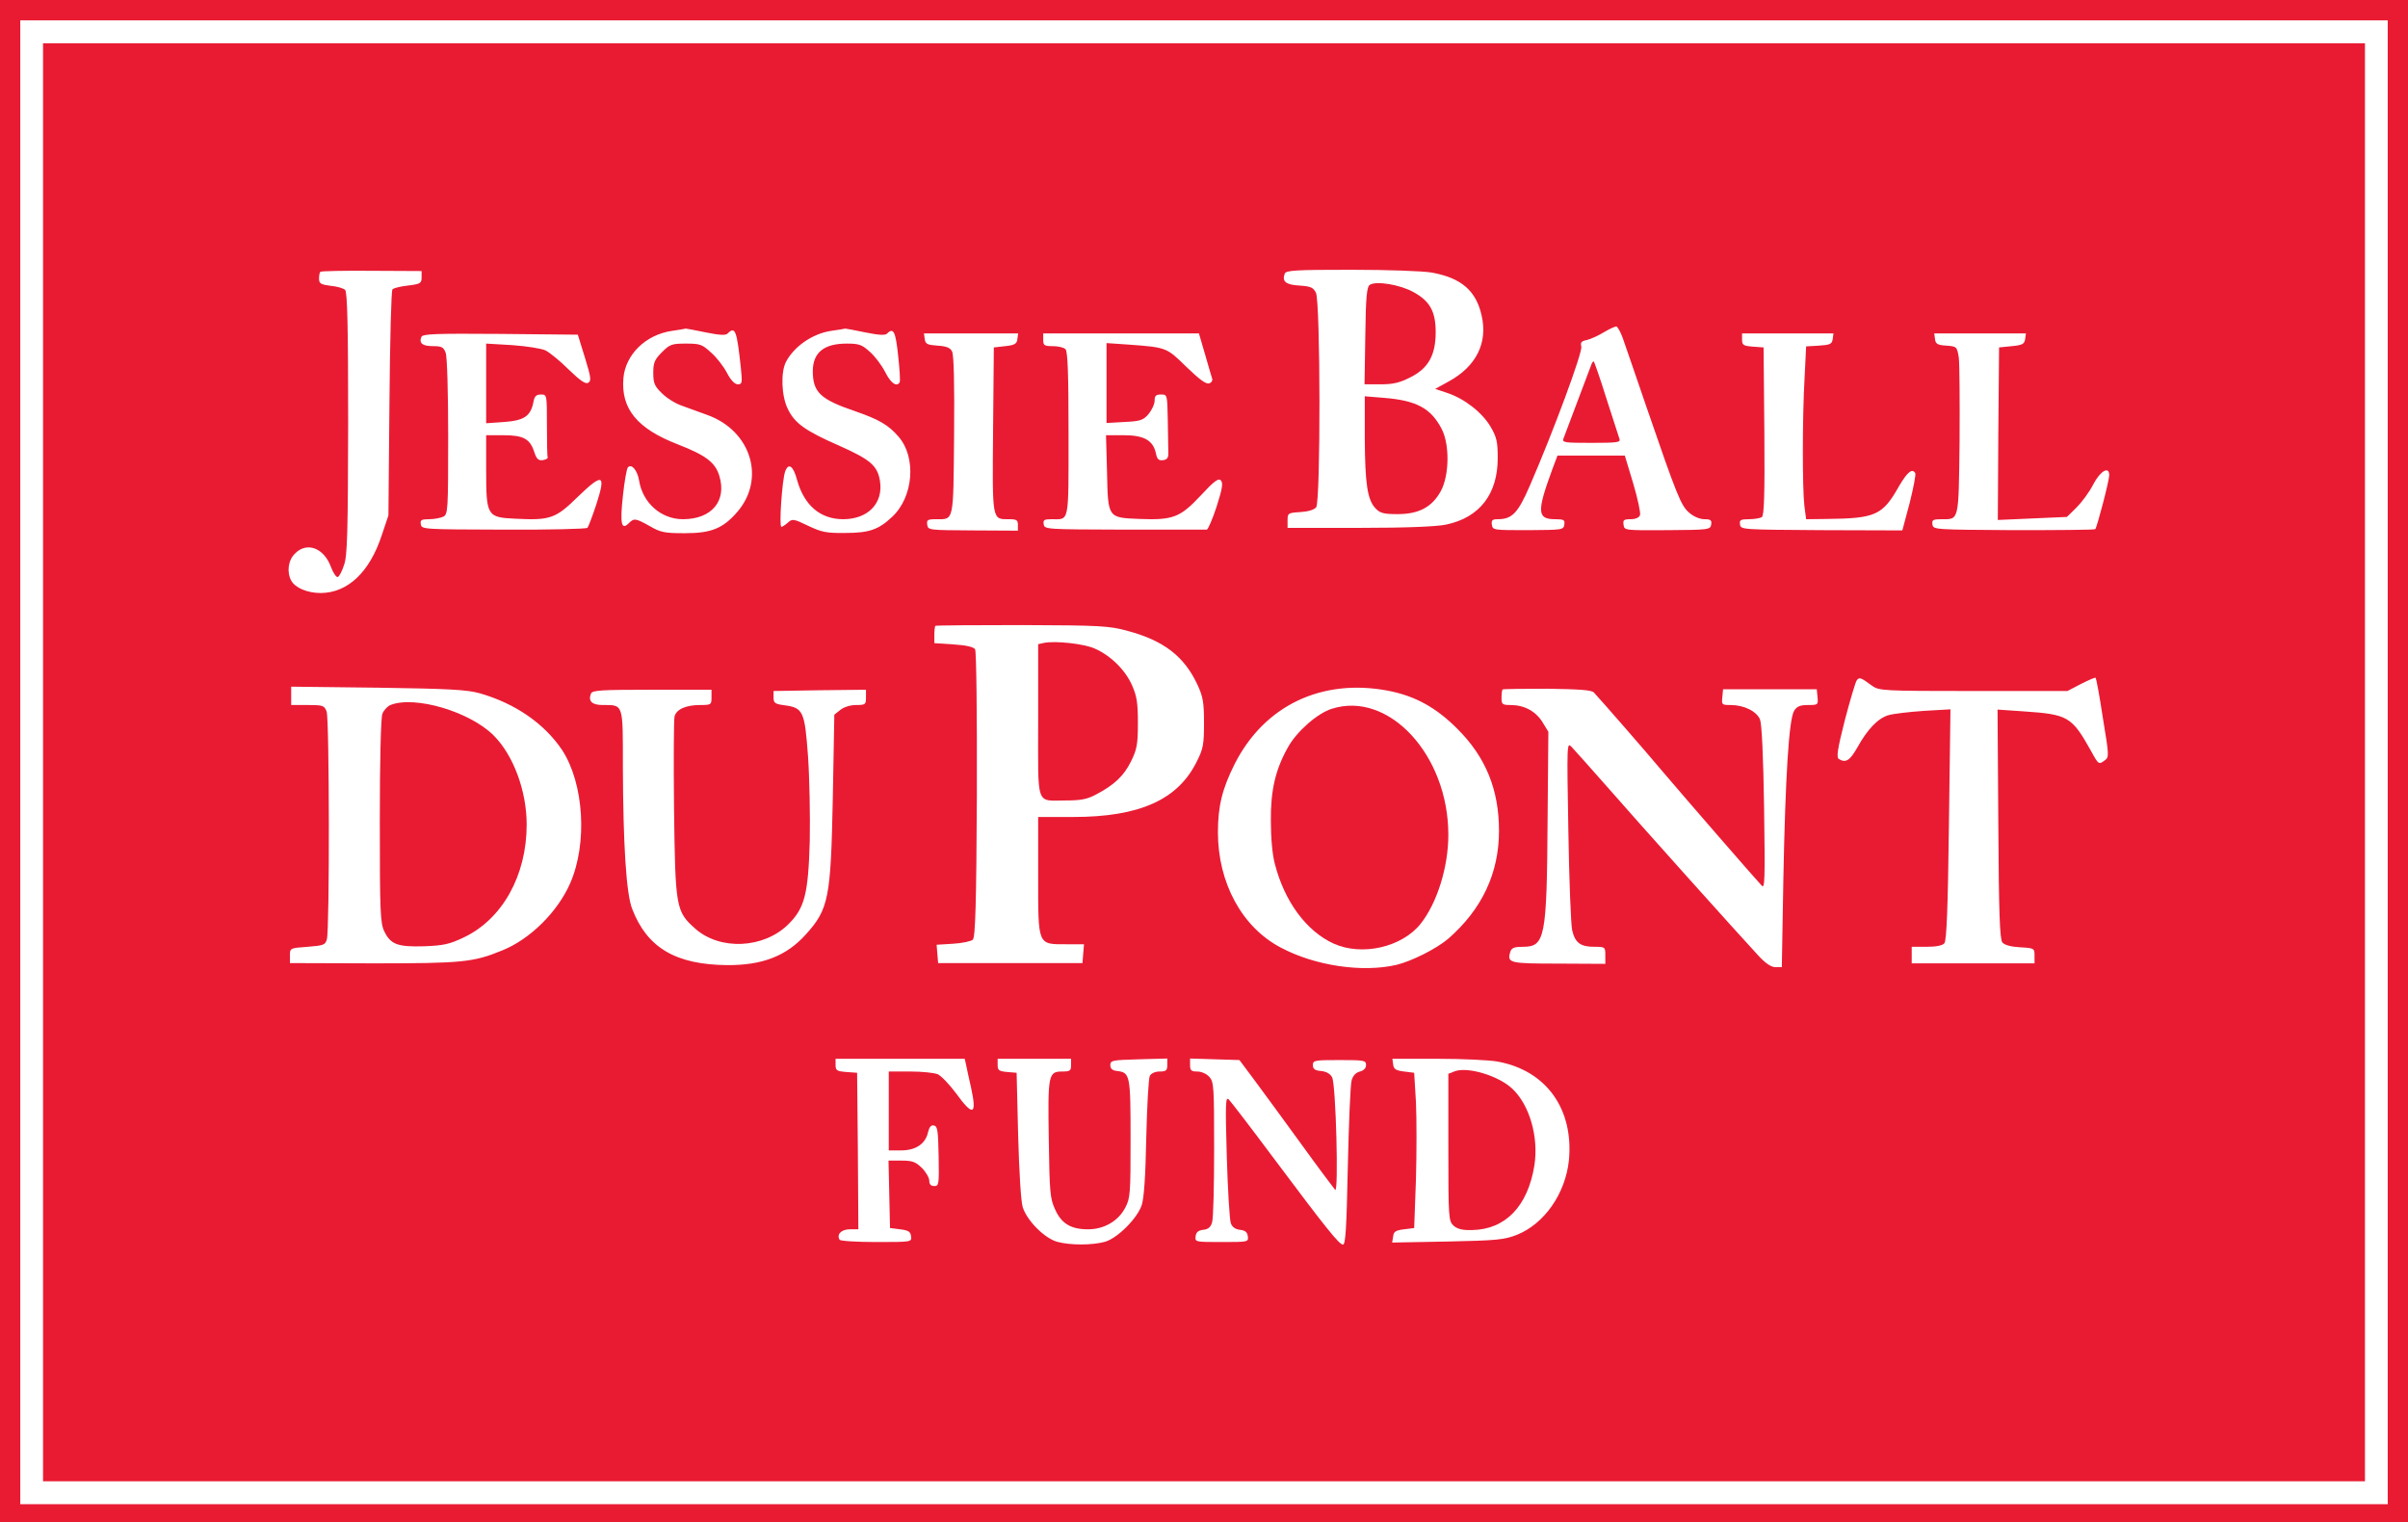
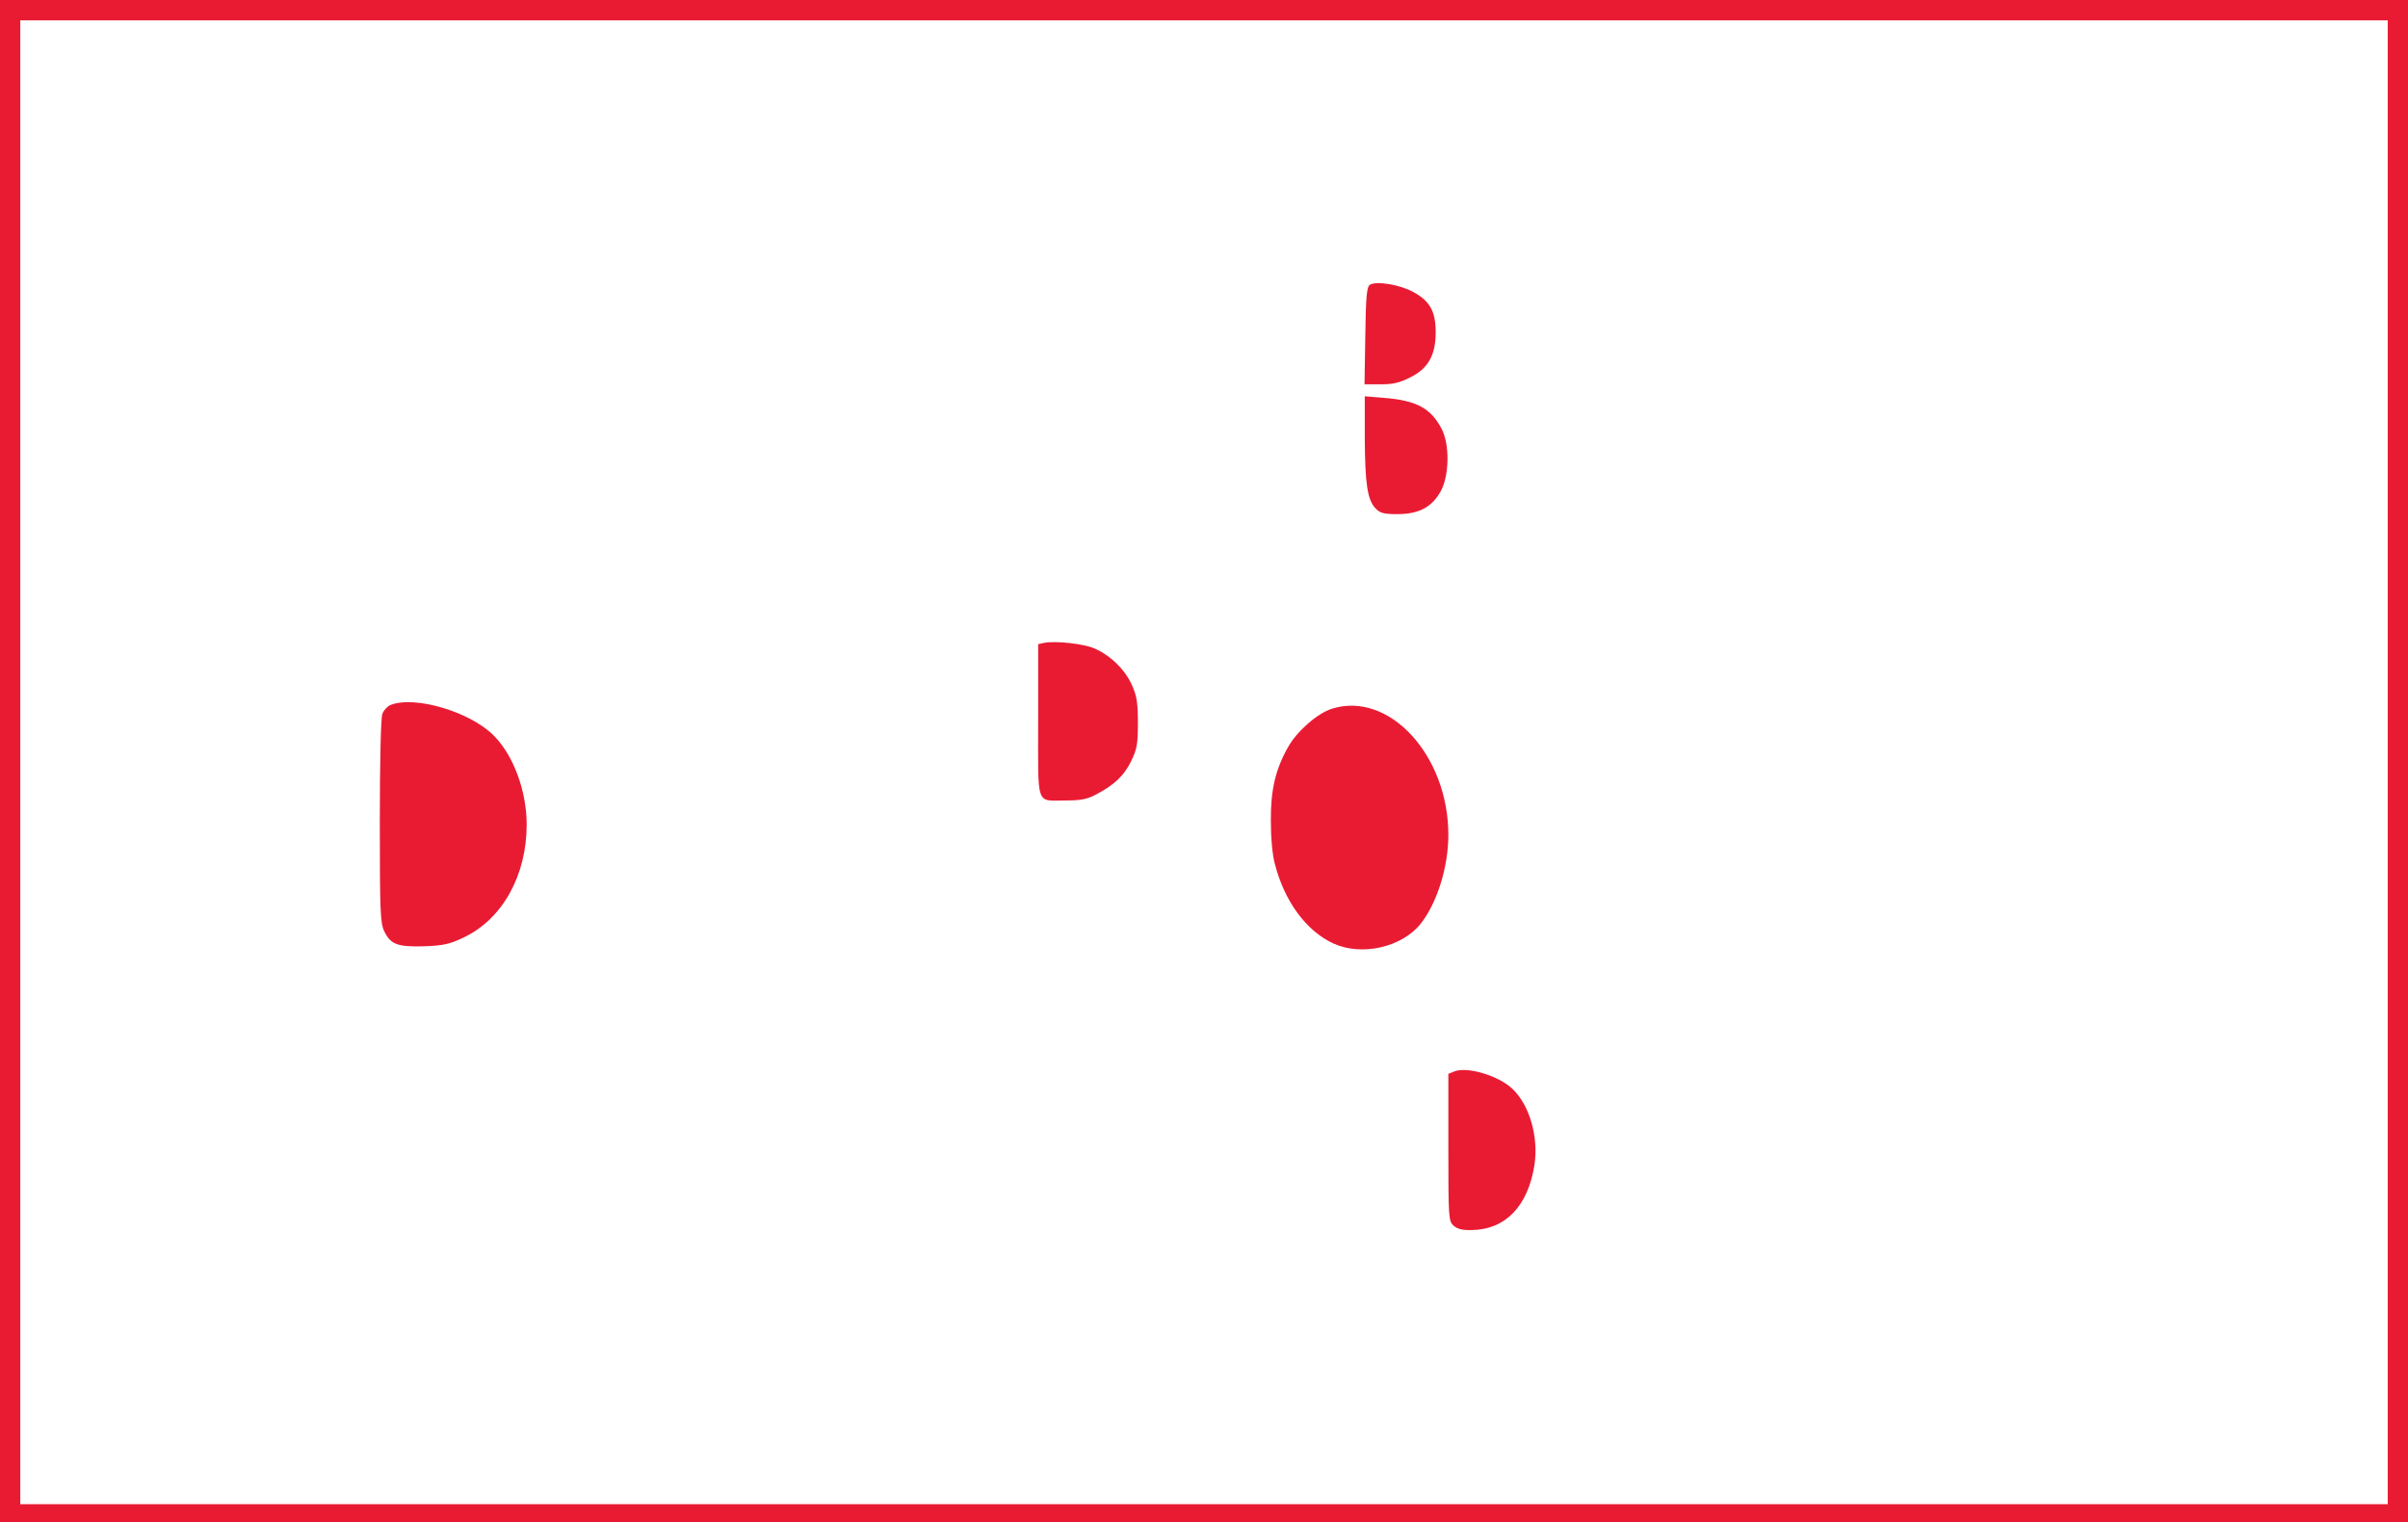
<svg xmlns="http://www.w3.org/2000/svg" version="1.1" viewBox="0 0 125 79" height="79px" width="125px">
  <title>7964665-logo</title>
  <g fill-rule="evenodd" fill="none" stroke-width="1" stroke="none" id="Page-1">
    <g fill-rule="nonzero" fill="#E91B33" transform="translate(-1029, -2736)" id="home">
      <g transform="translate(971, 2682)" id="Group-30">
        <g transform="translate(58, 54)" id="7964665-logo">
          <g transform="translate(62.5, 39.5) scale(-1, 1) rotate(-180) translate(-62.5, -39.5) translate(-0, -0)" id="Group">
            <path id="Shape" d="M0,39.5 L0,0 L62.5,0 L125,0 L125,39.5 L125,79 L62.5,79 L0,79 L0,39.5 Z M123.948,39.434 L123.948,0.925 L62.5,0.925 L1.052,0.925 L1.052,39.434 L1.052,77.943 L62.5,77.943 L123.948,77.943 L123.948,39.434 Z" />
-             <path id="Shape" d="M2.234,39.434 L2.234,2.114 L62.5,2.114 L122.766,2.114 L122.766,39.434 L122.766,76.754 L62.5,76.754 L2.234,76.754 L2.234,39.434 Z M21.885,64.6 C21.885,64.296 21.819,64.257 21.175,64.178 C20.794,64.138 20.426,64.045 20.373,63.979 C20.308,63.927 20.242,61.258 20.216,58.061 L20.163,52.248 L19.808,51.191 C19.177,49.289 18.047,48.232 16.654,48.219 C15.957,48.219 15.326,48.483 15.116,48.866 C14.879,49.316 14.958,49.923 15.313,50.267 C15.917,50.888 16.798,50.571 17.166,49.606 C17.284,49.276 17.455,49.025 17.534,49.051 C17.613,49.078 17.758,49.355 17.863,49.685 C18.034,50.161 18.06,51.416 18.073,57.031 C18.073,61.998 18.034,63.834 17.915,63.953 C17.836,64.032 17.495,64.138 17.166,64.164 C16.654,64.23 16.562,64.283 16.562,64.534 C16.562,64.693 16.588,64.851 16.627,64.891 C16.667,64.931 17.863,64.957 19.295,64.944 L21.885,64.931 L21.885,64.6 Z M74.33,64.851 C75.854,64.574 76.617,63.913 76.906,62.645 C77.248,61.205 76.63,59.977 75.197,59.197 L74.501,58.814 L75.131,58.603 C76.038,58.299 76.945,57.585 77.379,56.846 C77.695,56.304 77.747,56.066 77.747,55.221 C77.747,53.358 76.814,52.143 75.079,51.773 C74.579,51.667 73.042,51.601 70.584,51.601 L66.838,51.601 L66.838,51.984 C66.838,52.367 66.864,52.38 67.495,52.42 C67.915,52.446 68.218,52.539 68.323,52.671 C68.559,52.988 68.546,63.332 68.31,63.808 C68.165,64.085 68.034,64.138 67.455,64.178 C66.746,64.217 66.535,64.389 66.693,64.798 C66.759,64.97 67.258,64.997 70.163,64.997 C72.056,64.997 73.896,64.931 74.33,64.851 Z M84.227,61.483 C84.319,61.205 84.884,59.607 85.45,57.929 C87.053,53.266 87.263,52.737 87.697,52.38 C87.921,52.182 88.249,52.05 88.473,52.05 C88.801,52.05 88.867,51.997 88.828,51.773 C88.788,51.509 88.709,51.495 86.554,51.482 C84.332,51.469 84.319,51.469 84.28,51.76 C84.24,52.011 84.293,52.05 84.648,52.05 C84.897,52.05 85.081,52.129 85.134,52.262 C85.174,52.367 85.016,53.12 84.779,53.913 L84.345,55.353 L82.597,55.353 L80.849,55.353 L80.586,54.653 C79.771,52.433 79.784,52.05 80.731,52.05 C81.178,52.05 81.243,52.011 81.204,51.773 C81.165,51.495 81.099,51.495 79.324,51.482 C77.537,51.482 77.484,51.482 77.445,51.76 C77.405,51.997 77.471,52.05 77.747,52.05 C78.496,52.05 78.799,52.367 79.416,53.794 C80.626,56.581 82.177,60.756 82.085,61.02 C82.032,61.218 82.085,61.298 82.374,61.351 C82.584,61.403 82.992,61.588 83.268,61.76 C83.557,61.932 83.846,62.064 83.912,62.051 C83.977,62.024 84.122,61.773 84.227,61.483 Z M36.632,61.747 C37.342,61.602 37.671,61.588 37.763,61.681 C38.17,62.09 38.249,61.853 38.46,59.884 C38.538,59.131 38.525,59.052 38.302,59.052 C38.144,59.052 37.934,59.263 37.737,59.646 C37.566,59.977 37.198,60.452 36.909,60.703 C36.448,61.126 36.343,61.166 35.607,61.166 C34.871,61.166 34.766,61.126 34.359,60.716 C33.977,60.333 33.912,60.175 33.912,59.646 C33.912,59.118 33.977,58.959 34.345,58.603 C34.569,58.365 35.029,58.074 35.358,57.955 C35.686,57.836 36.304,57.612 36.738,57.453 C38.985,56.634 39.748,54.164 38.289,52.446 C37.539,51.575 36.935,51.324 35.555,51.324 C34.503,51.324 34.293,51.363 33.728,51.693 C32.992,52.103 32.913,52.116 32.637,51.839 C32.256,51.456 32.177,51.826 32.334,53.252 C32.413,54.005 32.532,54.679 32.597,54.745 C32.794,54.943 33.084,54.587 33.176,54.058 C33.36,52.896 34.319,52.05 35.45,52.05 C36.935,52.05 37.737,52.988 37.342,54.296 C37.132,54.996 36.646,55.366 35.187,55.934 C33.07,56.753 32.229,57.784 32.361,59.369 C32.466,60.597 33.517,61.628 34.884,61.826 C35.252,61.879 35.568,61.932 35.594,61.945 C35.62,61.945 36.08,61.866 36.632,61.747 Z M44.913,61.747 C45.623,61.602 45.952,61.588 46.044,61.681 C46.385,62.024 46.491,61.786 46.622,60.545 C46.701,59.831 46.74,59.21 46.701,59.158 C46.556,58.893 46.241,59.105 45.952,59.686 C45.768,60.043 45.413,60.518 45.15,60.743 C44.742,61.113 44.585,61.166 43.954,61.166 C42.771,61.166 42.206,60.703 42.192,59.752 C42.192,58.642 42.574,58.272 44.401,57.652 C45.623,57.229 46.123,56.938 46.635,56.344 C47.581,55.274 47.424,53.199 46.307,52.169 C45.61,51.509 45.11,51.337 43.888,51.337 C42.902,51.324 42.652,51.376 41.956,51.707 C41.193,52.077 41.128,52.077 40.904,51.878 C40.773,51.76 40.615,51.654 40.563,51.654 C40.431,51.654 40.602,54.111 40.76,54.534 C40.931,54.996 41.18,54.824 41.377,54.085 C41.746,52.764 42.587,52.05 43.77,52.05 C45.071,52.05 45.873,52.896 45.676,54.058 C45.544,54.838 45.163,55.155 43.559,55.868 C41.811,56.634 41.246,57.031 40.891,57.784 C40.563,58.444 40.523,59.686 40.799,60.214 C41.22,61.02 42.179,61.681 43.139,61.826 C43.52,61.879 43.849,61.932 43.875,61.945 C43.901,61.945 44.361,61.866 44.913,61.747 Z M30.363,60.439 C30.678,59.409 30.705,59.237 30.534,59.131 C30.389,59.052 30.126,59.237 29.522,59.818 C29.088,60.254 28.549,60.69 28.325,60.809 C28.102,60.915 27.326,61.033 26.59,61.086 L25.237,61.166 L25.237,59.105 L25.237,57.031 L26.183,57.097 C27.221,57.176 27.55,57.401 27.695,58.154 C27.747,58.431 27.839,58.523 28.076,58.523 C28.391,58.523 28.391,58.523 28.391,56.938 C28.391,56.066 28.404,55.313 28.431,55.26 C28.444,55.194 28.325,55.141 28.168,55.115 C27.957,55.089 27.852,55.168 27.734,55.538 C27.511,56.225 27.169,56.41 26.13,56.41 L25.237,56.41 L25.237,54.573 C25.237,52.222 25.289,52.143 26.735,52.077 C28.562,51.984 28.838,52.077 29.995,53.213 C31.296,54.468 31.467,54.402 30.954,52.816 C30.757,52.222 30.547,51.667 30.494,51.601 C30.428,51.548 28.47,51.495 26.13,51.509 C21.977,51.522 21.885,51.522 21.845,51.786 C21.806,52.011 21.872,52.05 22.279,52.05 C22.542,52.05 22.871,52.116 23.015,52.182 C23.252,52.314 23.265,52.499 23.265,56.344 C23.265,58.629 23.212,60.505 23.134,60.69 C23.028,60.981 22.923,61.033 22.489,61.033 C21.937,61.033 21.74,61.179 21.872,61.509 C21.937,61.668 22.529,61.694 25.973,61.668 L29.995,61.628 L30.363,60.439 Z M52.813,61.403 C52.787,61.152 52.668,61.086 52.182,61.033 L51.59,60.967 L51.551,56.674 C51.512,51.892 51.485,52.05 52.405,52.05 C52.773,52.05 52.839,51.997 52.839,51.76 L52.839,51.456 L50.499,51.469 C48.226,51.482 48.173,51.482 48.134,51.76 C48.094,52.011 48.147,52.05 48.594,52.05 C49.527,52.05 49.487,51.852 49.527,56.41 C49.553,59.078 49.514,60.597 49.422,60.756 C49.33,60.954 49.119,61.033 48.659,61.06 C48.134,61.099 48.042,61.139 48.002,61.403 L47.963,61.694 L50.407,61.694 L52.852,61.694 L52.813,61.403 Z M62.553,60.611 C62.723,60.003 62.894,59.448 62.921,59.356 C62.96,59.263 62.894,59.144 62.776,59.105 C62.618,59.039 62.277,59.29 61.593,59.95 C60.555,60.967 60.568,60.967 58.596,61.113 L57.44,61.192 L57.44,59.118 L57.44,57.044 L58.373,57.097 C59.201,57.136 59.345,57.189 59.621,57.506 C59.792,57.718 59.937,58.021 59.937,58.206 C59.937,58.457 60.003,58.523 60.266,58.523 C60.594,58.523 60.594,58.523 60.62,57.202 C60.634,56.476 60.647,55.723 60.647,55.525 C60.66,55.247 60.594,55.141 60.371,55.115 C60.147,55.089 60.068,55.155 60.003,55.472 C59.858,56.145 59.385,56.41 58.333,56.41 L57.413,56.41 L57.466,54.494 C57.518,52.103 57.492,52.129 59.175,52.063 C60.896,51.997 61.264,52.143 62.329,53.279 C63.026,54.032 63.249,54.19 63.368,54.071 C63.499,53.939 63.46,53.662 63.157,52.711 C62.947,52.063 62.71,51.522 62.645,51.509 C62.566,51.509 60.634,51.509 58.36,51.509 C54.311,51.522 54.219,51.522 54.18,51.786 C54.14,52.011 54.206,52.05 54.587,52.05 C55.521,52.05 55.468,51.76 55.468,56.463 C55.468,59.593 55.428,60.756 55.31,60.875 C55.218,60.967 54.929,61.033 54.653,61.033 C54.206,61.033 54.154,61.073 54.154,61.364 L54.154,61.694 L58.202,61.694 L62.237,61.694 L62.553,60.611 Z M95.137,61.403 C95.097,61.139 95.005,61.099 94.427,61.06 L93.757,61.02 L93.678,59.422 C93.559,57.387 93.559,53.649 93.665,52.75 L93.757,52.05 L94.821,52.063 C97.358,52.09 97.726,52.248 98.58,53.768 C99.014,54.507 99.264,54.706 99.422,54.441 C99.461,54.375 99.33,53.688 99.132,52.896 L98.751,51.469 L94.558,51.482 C90.431,51.509 90.365,51.509 90.326,51.773 C90.287,52.011 90.352,52.05 90.786,52.05 C91.062,52.05 91.364,52.103 91.456,52.156 C91.575,52.248 91.614,53.226 91.588,56.621 L91.548,60.967 L90.996,61.007 C90.497,61.047 90.431,61.086 90.431,61.377 L90.431,61.694 L92.81,61.694 L95.176,61.694 L95.137,61.403 Z M105.126,61.403 C105.087,61.139 104.982,61.086 104.43,61.033 L103.772,60.967 L103.733,56.489 L103.707,52.011 L105.507,52.09 L107.295,52.169 L107.794,52.658 C108.07,52.935 108.465,53.464 108.662,53.86 C109.03,54.56 109.49,54.824 109.49,54.336 C109.49,54.045 108.859,51.641 108.767,51.535 C108.728,51.495 106.822,51.482 104.522,51.482 C100.421,51.509 100.355,51.509 100.315,51.773 C100.276,52.011 100.342,52.05 100.775,52.05 C101.709,52.05 101.669,51.892 101.722,56.079 C101.735,58.167 101.722,60.122 101.682,60.439 C101.59,61.007 101.577,61.02 101.038,61.06 C100.578,61.086 100.473,61.152 100.447,61.403 L100.407,61.694 L102.787,61.694 L105.166,61.694 L105.126,61.403 Z M58.544,46.251 C60.41,45.749 61.475,44.93 62.158,43.463 C62.447,42.842 62.5,42.552 62.5,41.482 C62.5,40.372 62.461,40.134 62.132,39.487 C61.159,37.492 59.161,36.594 55.705,36.594 L53.891,36.594 L53.891,33.555 C53.891,29.896 53.851,29.988 55.35,29.988 L56.27,29.988 L56.23,29.499 L56.191,29.011 L52.445,29.011 L48.699,29.011 L48.659,29.486 L48.62,29.962 L49.474,30.015 C49.947,30.041 50.421,30.147 50.499,30.226 C50.631,30.358 50.683,32.076 50.71,37.756 C50.723,41.957 50.683,45.194 50.618,45.299 C50.539,45.418 50.158,45.511 49.501,45.551 L48.502,45.617 L48.502,46.039 C48.502,46.264 48.528,46.488 48.554,46.515 C48.58,46.541 50.618,46.555 53.063,46.555 C57.137,46.541 57.584,46.515 58.544,46.251 Z M97.174,43.41 C97.542,43.146 97.713,43.133 102.432,43.133 L107.321,43.133 L108.031,43.503 C108.425,43.701 108.754,43.846 108.78,43.82 C108.82,43.793 108.991,42.856 109.161,41.733 C109.477,39.817 109.49,39.698 109.267,39.54 C108.951,39.302 108.938,39.302 108.557,40.002 C107.545,41.812 107.361,41.918 105.047,42.076 L103.693,42.169 L103.733,36.224 C103.759,31.521 103.812,30.253 103.943,30.081 C104.062,29.949 104.377,29.856 104.863,29.83 C105.599,29.79 105.613,29.777 105.613,29.394 L105.613,28.997 L102.432,28.997 L99.238,28.997 L99.238,29.42 L99.238,29.856 L100.013,29.856 C100.513,29.856 100.841,29.922 100.933,30.041 C101.052,30.173 101.117,31.943 101.17,36.211 L101.249,42.182 L99.882,42.103 C99.132,42.05 98.291,41.957 98.028,41.878 C97.489,41.719 96.937,41.151 96.399,40.174 C96.03,39.526 95.807,39.381 95.452,39.606 C95.321,39.698 95.386,40.121 95.768,41.627 C96.044,42.671 96.32,43.609 96.385,43.688 C96.517,43.86 96.583,43.846 97.174,43.41 Z M24.908,43.014 C26.748,42.486 28.26,41.442 29.18,40.068 C30.31,38.337 30.507,35.233 29.6,33.159 C28.956,31.679 27.524,30.253 26.078,29.671 C24.566,29.05 24.001,28.997 19.387,28.997 L15.05,29.011 L15.05,29.394 C15.05,29.79 15.05,29.79 15.97,29.856 C16.798,29.922 16.89,29.949 16.969,30.253 C17.114,30.781 17.1,41.68 16.956,42.063 C16.838,42.38 16.772,42.406 15.97,42.406 L15.116,42.406 L15.116,42.882 L15.116,43.358 L19.624,43.305 C23.331,43.252 24.251,43.199 24.908,43.014 Z M72.069,43.146 C73.475,42.869 74.553,42.274 75.657,41.165 C77.129,39.698 77.813,38.007 77.813,35.88 C77.813,33.674 76.932,31.811 75.184,30.279 C74.579,29.764 73.304,29.116 72.489,28.918 C70.728,28.509 68.27,28.865 66.483,29.817 C64.472,30.873 63.223,33.172 63.223,35.801 C63.223,37.148 63.446,38.06 64.09,39.341 C65.628,42.38 68.612,43.807 72.069,43.146 Z M82.742,43.054 C83.281,42.459 85.292,40.161 86.291,38.972 C87.526,37.518 91.128,33.37 91.456,33.027 C91.614,32.855 91.627,33.37 91.575,37.056 C91.535,39.725 91.456,41.416 91.364,41.653 C91.193,42.076 90.536,42.406 89.84,42.406 C89.38,42.406 89.366,42.42 89.406,42.816 L89.445,43.225 L91.877,43.225 L94.309,43.225 L94.348,42.816 C94.387,42.42 94.374,42.406 93.862,42.406 C93.454,42.406 93.283,42.34 93.139,42.116 C92.863,41.693 92.679,38.721 92.574,33.331 L92.495,28.799 L92.166,28.799 C91.943,28.799 91.64,28.997 91.246,29.433 C90.3,30.451 85.095,36.25 83.412,38.179 C82.545,39.157 81.73,40.081 81.585,40.227 C81.335,40.491 81.335,40.451 81.414,35.867 C81.454,33.331 81.546,31.006 81.611,30.715 C81.769,30.054 82.045,29.856 82.768,29.856 C83.32,29.856 83.333,29.843 83.333,29.42 L83.333,28.971 L80.902,28.984 C78.339,28.984 78.22,29.011 78.404,29.605 C78.47,29.803 78.615,29.856 79.048,29.856 C80.205,29.856 80.297,30.292 80.336,36.462 L80.376,41.019 L80.06,41.534 C79.706,42.089 79.127,42.406 78.404,42.406 C77.984,42.406 77.944,42.446 77.944,42.776 C77.944,42.988 77.971,43.186 77.997,43.212 C78.023,43.239 79.075,43.252 80.31,43.252 C82.032,43.225 82.61,43.186 82.742,43.054 Z M36.935,42.803 C36.935,42.42 36.909,42.406 36.343,42.406 C35.607,42.406 35.108,42.182 35.016,41.812 C34.976,41.653 34.963,39.5 34.989,37.043 C35.055,31.891 35.081,31.692 36.094,30.794 C37.382,29.658 39.629,29.764 40.904,31.006 C41.772,31.851 41.956,32.591 42.035,35.339 C42.061,36.646 42.022,38.641 41.943,39.764 C41.772,42.089 41.693,42.261 40.72,42.393 C40.221,42.459 40.155,42.512 40.155,42.803 L40.155,43.133 L42.56,43.173 L44.953,43.199 L44.953,42.803 C44.953,42.433 44.926,42.406 44.44,42.406 C44.138,42.406 43.809,42.301 43.625,42.155 L43.31,41.904 L43.231,37.558 C43.126,32.379 43.021,31.811 41.824,30.49 C40.825,29.381 39.577,28.892 37.737,28.905 C35.081,28.931 33.596,29.803 32.821,31.811 C32.505,32.591 32.348,35.193 32.334,39.196 C32.334,42.512 32.374,42.406 31.283,42.406 C30.731,42.406 30.521,42.605 30.678,43.001 C30.744,43.173 31.217,43.199 33.846,43.199 L36.935,43.199 L36.935,42.803 Z M50.145,23.753 C50.171,23.581 50.302,23.039 50.407,22.551 C50.723,21.111 50.513,21.031 49.632,22.247 C49.29,22.709 48.87,23.145 48.686,23.238 C48.502,23.317 47.858,23.383 47.253,23.383 L46.136,23.383 L46.136,21.335 L46.136,19.288 L46.78,19.288 C47.542,19.288 48.042,19.631 48.173,20.226 C48.239,20.503 48.331,20.609 48.475,20.582 C48.672,20.543 48.699,20.318 48.725,18.984 C48.751,17.531 48.738,17.438 48.502,17.438 C48.318,17.438 48.239,17.531 48.239,17.716 C48.239,17.861 48.068,18.165 47.858,18.376 C47.529,18.693 47.371,18.759 46.793,18.759 L46.123,18.759 L46.162,17.015 L46.201,15.258 L46.727,15.192 C47.148,15.139 47.266,15.073 47.292,14.836 C47.332,14.532 47.332,14.532 45.492,14.532 C44.479,14.532 43.625,14.585 43.586,14.651 C43.415,14.928 43.678,15.192 44.111,15.192 L44.558,15.192 L44.532,19.261 L44.493,23.317 L43.941,23.357 C43.441,23.396 43.375,23.436 43.375,23.726 L43.375,24.043 L46.727,24.043 L50.079,24.043 L50.145,23.753 Z M55.599,23.713 C55.599,23.423 55.547,23.383 55.139,23.383 C54.416,23.383 54.39,23.211 54.443,19.829 C54.482,17.121 54.508,16.791 54.771,16.223 C55.1,15.483 55.599,15.192 56.48,15.192 C57.321,15.192 58.057,15.628 58.412,16.315 C58.675,16.804 58.688,17.055 58.688,19.895 C58.688,23.198 58.662,23.33 57.992,23.409 C57.742,23.436 57.637,23.528 57.637,23.713 C57.637,23.964 57.742,23.977 59.122,24.017 L60.594,24.057 L60.594,23.713 C60.594,23.436 60.528,23.383 60.2,23.383 C59.963,23.383 59.766,23.29 59.687,23.158 C59.621,23.026 59.543,21.586 59.503,19.948 C59.464,17.927 59.385,16.804 59.267,16.447 C59.03,15.747 58.005,14.73 57.361,14.545 C56.703,14.36 55.547,14.36 54.876,14.545 C54.219,14.73 53.312,15.641 53.089,16.342 C52.997,16.645 52.905,18.165 52.852,20.08 L52.773,23.317 L52.287,23.357 C51.853,23.396 51.788,23.449 51.788,23.726 L51.788,24.043 L53.693,24.043 L55.599,24.043 L55.599,23.713 Z M65.129,22.921 C65.563,22.339 66.654,20.846 67.547,19.618 C68.441,18.376 69.243,17.319 69.309,17.24 C69.493,17.042 69.348,22.722 69.151,23.079 C69.059,23.264 68.849,23.383 68.573,23.409 C68.257,23.436 68.152,23.515 68.152,23.713 C68.152,23.964 68.244,23.977 69.532,23.977 C70.82,23.977 70.912,23.964 70.912,23.713 C70.912,23.555 70.794,23.436 70.597,23.383 C70.386,23.33 70.229,23.172 70.163,22.921 C70.097,22.696 70.018,20.701 69.966,18.469 C69.9,15.258 69.848,14.4 69.716,14.4 C69.519,14.4 68.888,15.179 66.062,18.957 C64.919,20.49 63.893,21.824 63.788,21.93 C63.617,22.102 63.604,21.745 63.683,18.957 C63.736,17.227 63.828,15.668 63.893,15.509 C63.959,15.311 64.13,15.192 64.366,15.166 C64.629,15.139 64.748,15.047 64.774,14.836 C64.813,14.532 64.8,14.532 63.42,14.532 C62.04,14.532 62.027,14.532 62.066,14.836 C62.093,15.047 62.211,15.139 62.461,15.166 C62.723,15.192 62.855,15.311 62.921,15.562 C62.986,15.76 63.026,17.478 63.026,19.367 C63.026,22.59 63.013,22.841 62.776,23.106 C62.631,23.264 62.369,23.383 62.145,23.383 C61.843,23.383 61.777,23.436 61.777,23.713 L61.777,24.057 L63.065,24.017 L64.34,23.977 L65.129,22.921 Z M77.747,23.898 C80.271,23.436 81.703,21.428 81.441,18.759 C81.257,17.042 80.166,15.47 78.733,14.902 C78.089,14.651 77.695,14.611 75.145,14.558 L72.266,14.505 L72.319,14.822 C72.345,15.073 72.45,15.139 72.884,15.192 L73.41,15.258 L73.502,17.768 C73.541,19.156 73.541,20.965 73.502,21.798 L73.41,23.317 L72.884,23.383 C72.463,23.436 72.345,23.502 72.319,23.753 L72.279,24.043 L74.619,24.043 C75.92,24.043 77.326,23.977 77.747,23.898 Z" />
            <path id="Path" d="M71.109,64.217 C70.952,64.112 70.899,63.623 70.873,61.562 L70.833,59.052 L71.675,59.052 C72.319,59.052 72.66,59.131 73.226,59.422 C74.146,59.884 74.527,60.571 74.527,61.76 C74.527,62.83 74.225,63.372 73.383,63.834 C72.674,64.23 71.438,64.429 71.109,64.217 Z" />
            <path id="Path" d="M70.846,56.264 C70.86,53.9 70.978,53.067 71.399,52.618 C71.635,52.367 71.819,52.314 72.542,52.314 C73.646,52.314 74.33,52.671 74.79,53.503 C75.237,54.322 75.263,55.934 74.829,56.753 C74.264,57.823 73.515,58.22 71.806,58.352 L70.846,58.431 L70.846,56.264 Z" />
-             <path id="Path" d="M82.61,60.082 C82.505,59.792 81.257,56.489 81.165,56.251 C81.073,56.027 81.191,56.013 82.61,56.013 C83.938,56.013 84.135,56.04 84.069,56.212 C84.03,56.33 83.728,57.282 83.386,58.325 C83.057,59.382 82.755,60.241 82.729,60.241 C82.689,60.241 82.637,60.162 82.61,60.082 Z" />
            <path id="Path" d="M54.193,45.63 L53.891,45.564 L53.891,41.601 C53.891,37.043 53.746,37.452 55.336,37.452 C56.112,37.452 56.441,37.518 56.887,37.756 C57.847,38.258 58.346,38.734 58.715,39.487 C59.017,40.108 59.069,40.359 59.069,41.468 C59.069,42.512 59.017,42.856 58.767,43.424 C58.412,44.229 57.663,44.969 56.822,45.339 C56.257,45.59 54.771,45.749 54.193,45.63 Z" />
            <path id="Path" d="M20.268,42.406 C20.11,42.34 19.913,42.129 19.848,41.944 C19.769,41.733 19.716,39.474 19.716,36.356 C19.716,31.626 19.742,31.072 19.953,30.649 C20.281,29.975 20.649,29.843 22.016,29.883 C23.028,29.922 23.331,29.988 24.08,30.345 C26.078,31.296 27.34,33.555 27.34,36.197 C27.34,37.941 26.656,39.791 25.631,40.821 C24.395,42.063 21.53,42.908 20.268,42.406 Z" />
            <path id="Path" d="M69.125,42.208 C68.375,41.97 67.298,41.019 66.851,40.2 C66.207,39.051 65.957,37.981 65.97,36.395 C65.97,35.51 66.049,34.625 66.18,34.15 C66.68,32.208 67.81,30.675 69.217,30.028 C70.689,29.354 72.779,29.83 73.751,31.058 C74.606,32.142 75.184,34.004 75.184,35.669 C75.184,39.817 72.082,43.159 69.125,42.208 Z" />
            <path id="Path" d="M75.486,23.383 L75.184,23.264 L75.184,19.446 C75.184,15.76 75.197,15.615 75.46,15.377 C75.657,15.206 75.92,15.139 76.406,15.153 C78.141,15.179 79.311,16.381 79.653,18.521 C79.876,19.988 79.403,21.639 78.509,22.485 C77.787,23.172 76.144,23.66 75.486,23.383 Z" />
          </g>
        </g>
      </g>
    </g>
  </g>
</svg>